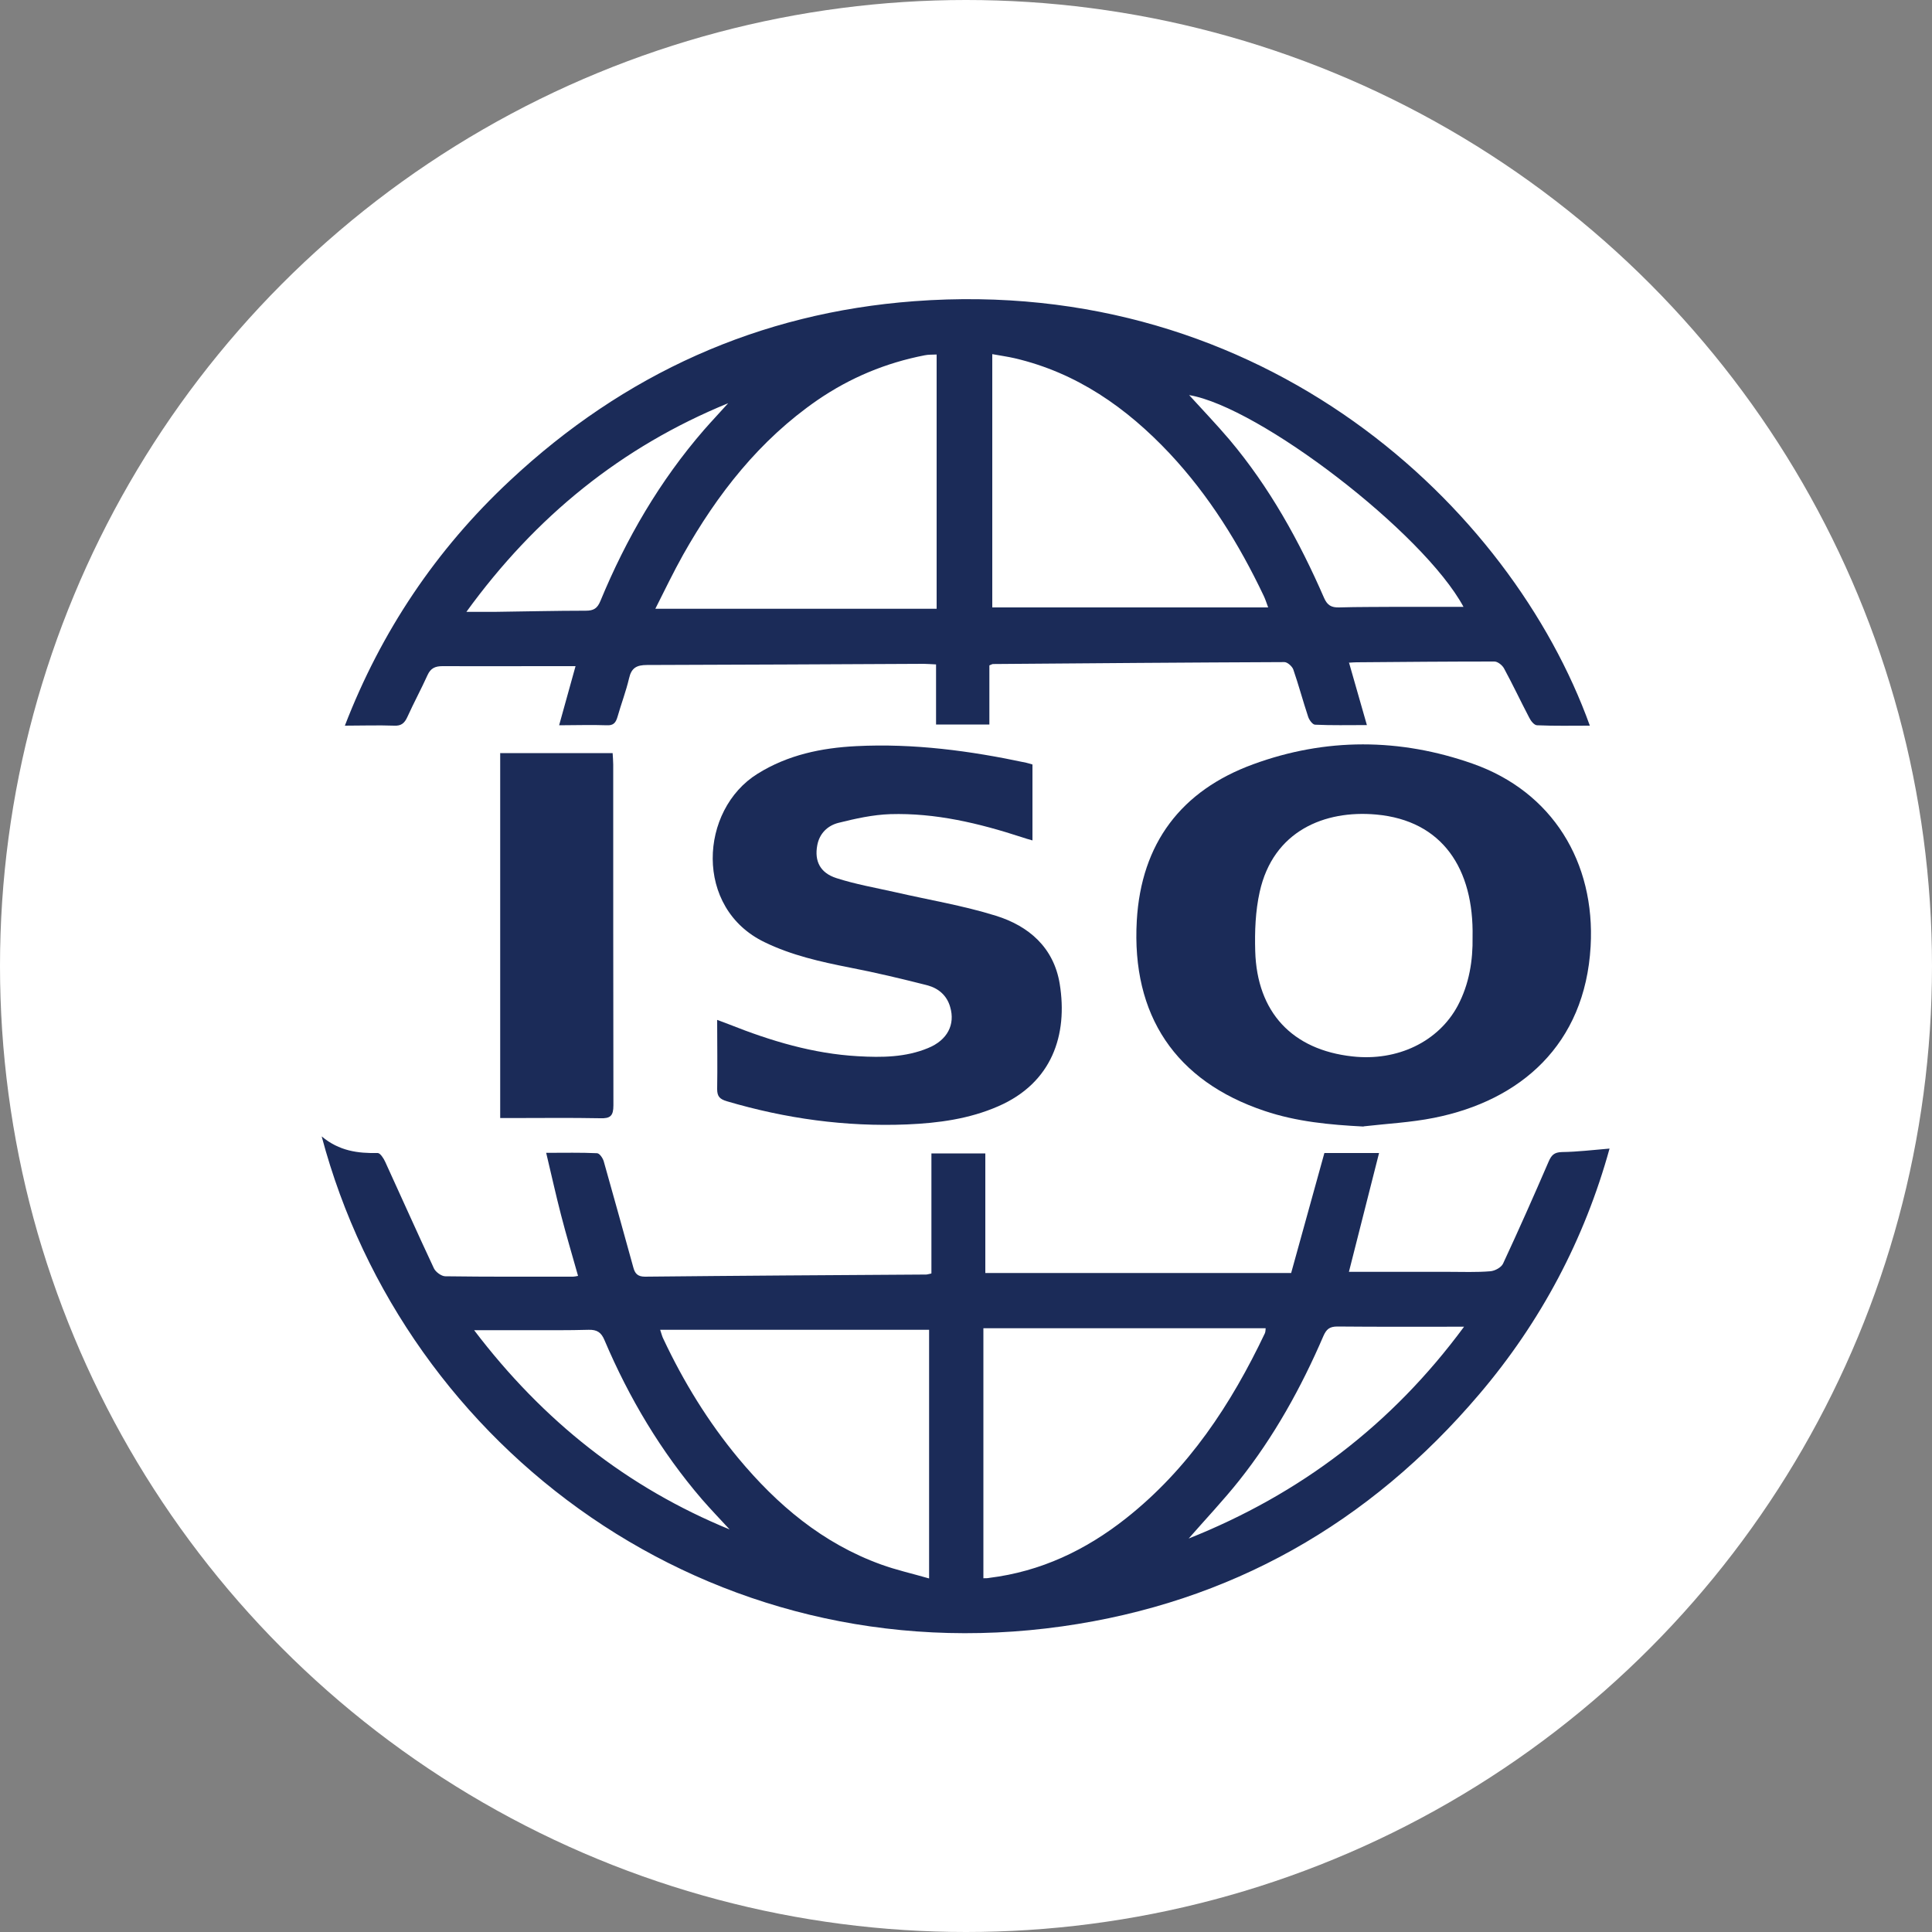
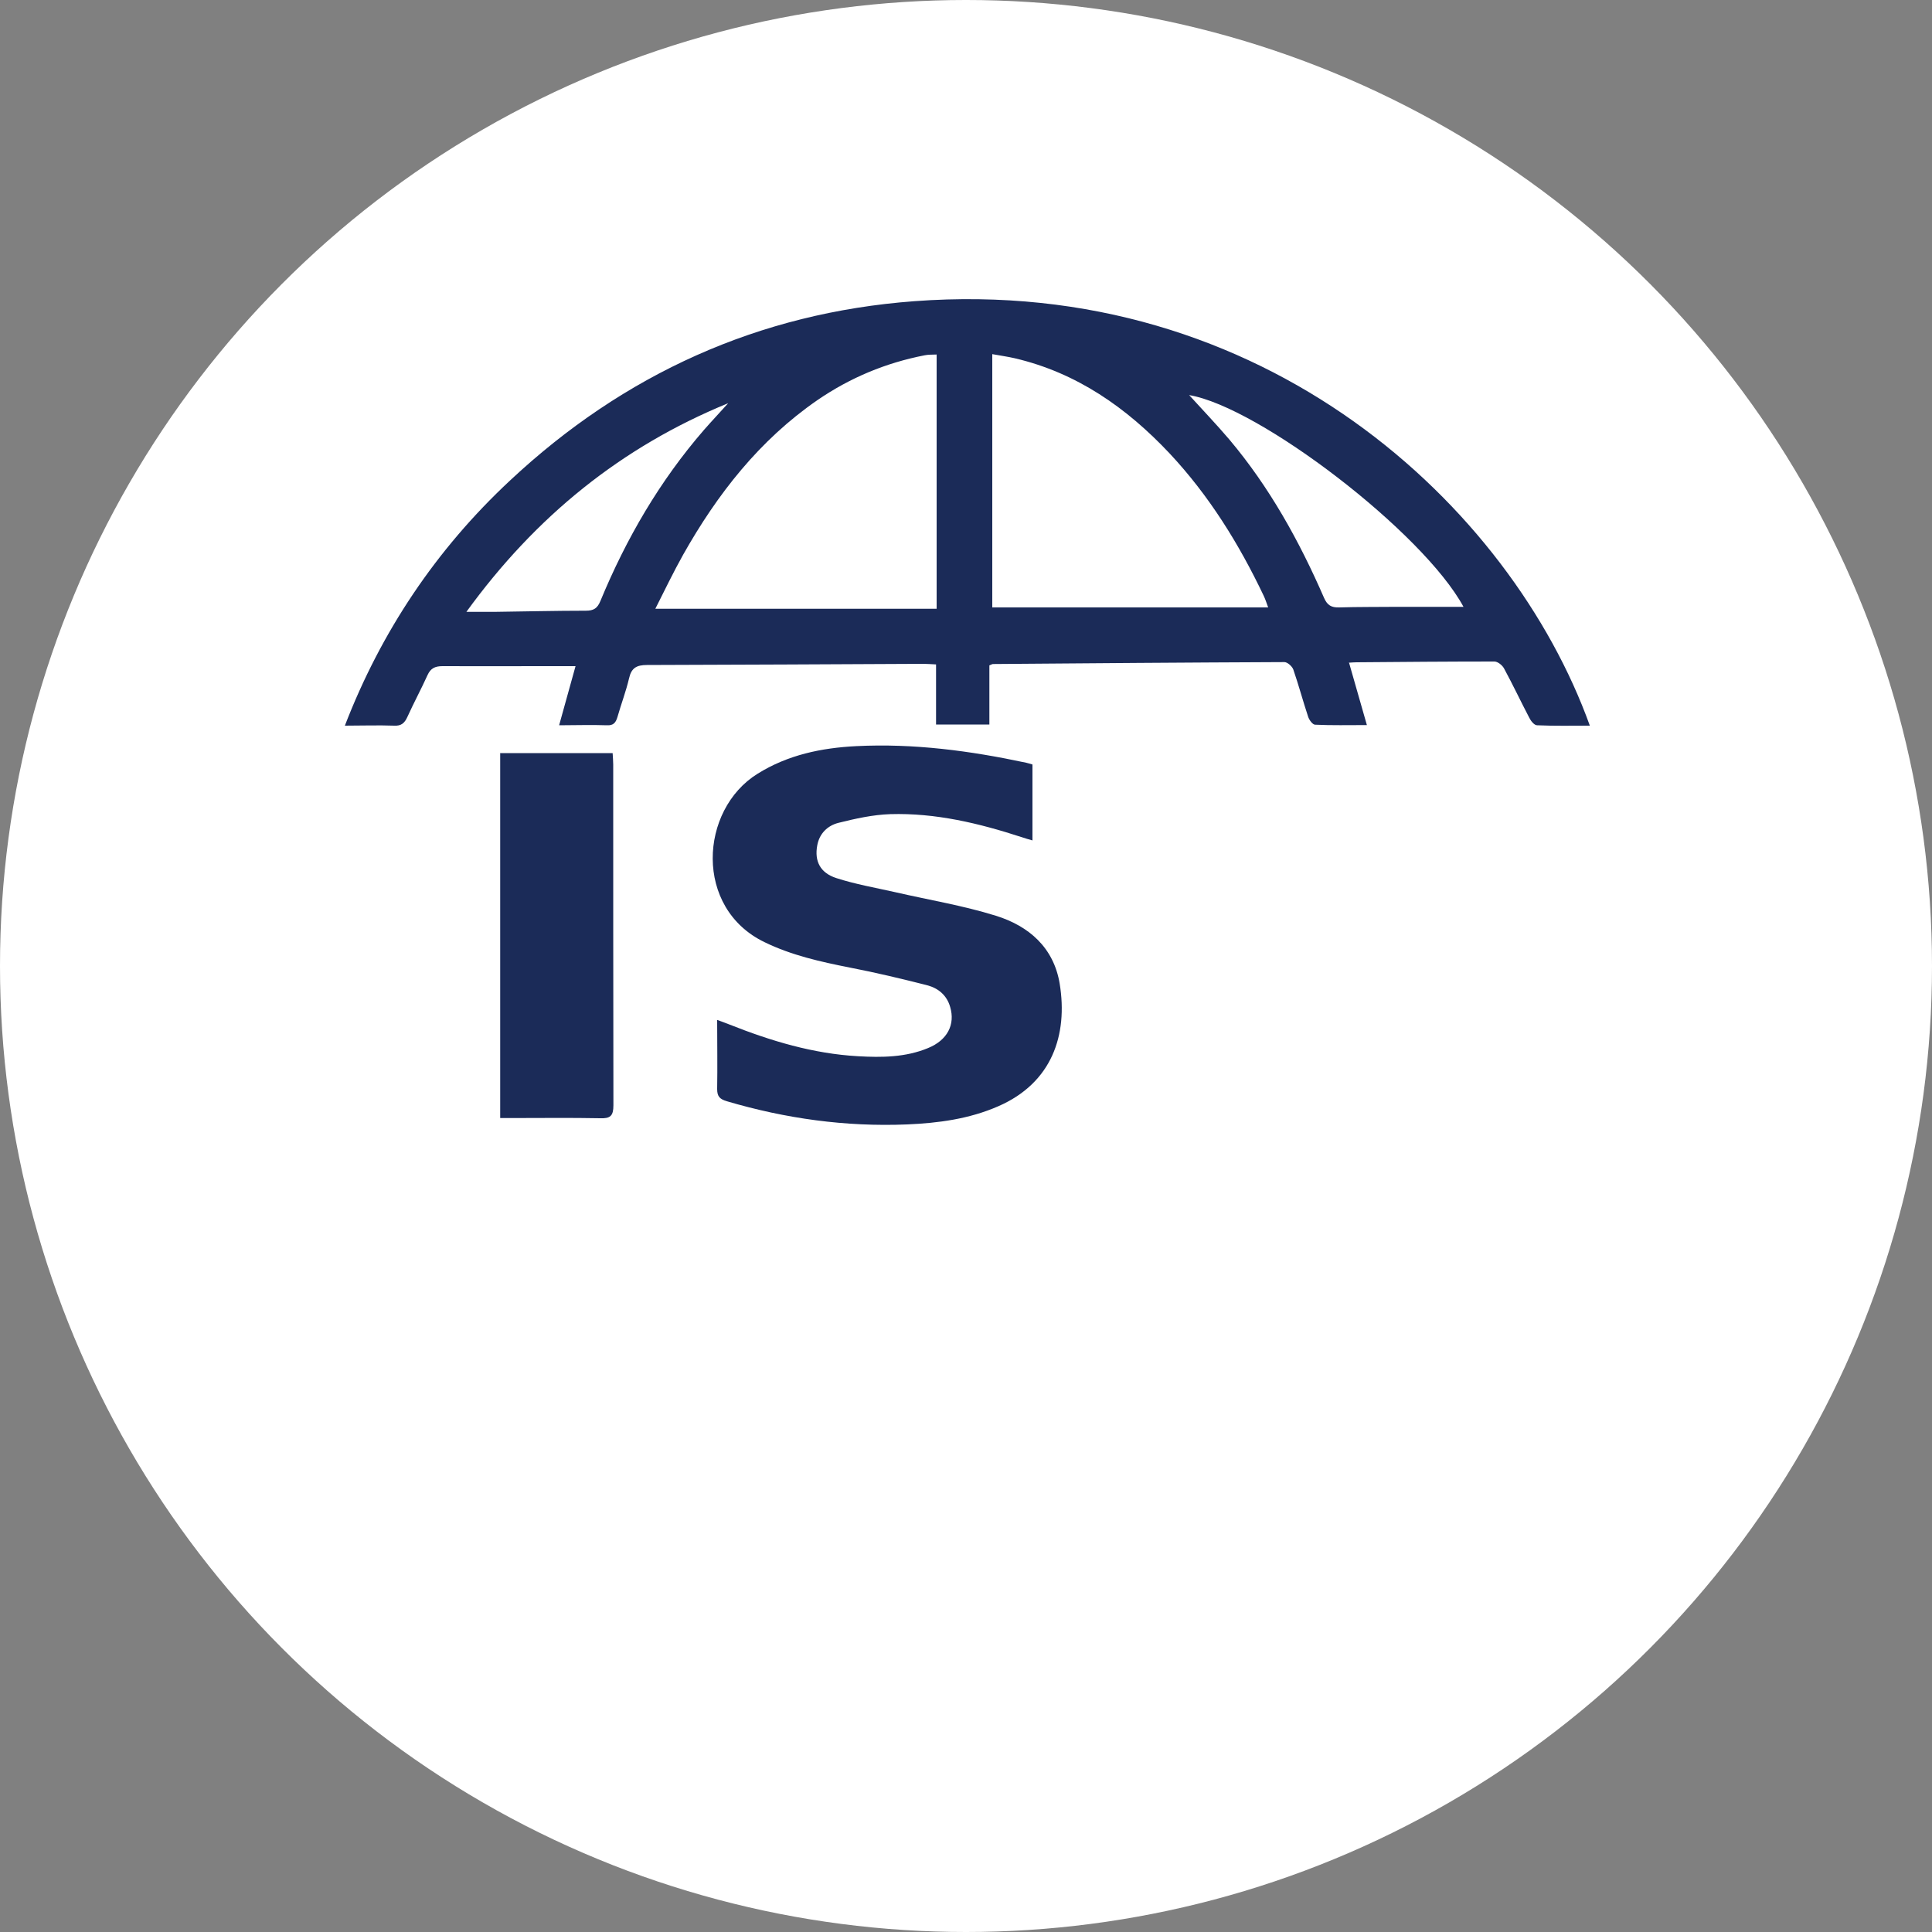
<svg xmlns="http://www.w3.org/2000/svg" viewBox="0 0 100 100" data-name="Layer 1" id="Layer_1">
  <rect x="0" y="0" width="100" height="100" fill="#808080" stroke="none" />
  <defs>
    <style>
      .cls-1 {
        fill: #fff;
      }

      .cls-2 {
        fill: #1b2b58;
      }
    </style>
  </defs>
  <circle r="50" cy="50" cx="50" class="cls-1" />
  <g>
-     <path d="M48.21,65.91v-6.21h2.79v6.19h15.83c.57-2.07,1.14-4.12,1.72-6.21h2.83c-.53,2.08-1.04,4.1-1.56,6.15,1.7,0,3.43,0,5.16,0,.72,0,1.44.03,2.16-.03.24-.02.57-.2.66-.4.81-1.74,1.59-3.5,2.35-5.26.15-.35.29-.5.7-.51.8-.01,1.61-.11,2.46-.18-1.29,4.67-3.54,8.95-6.74,12.71-5.69,6.7-12.88,10.79-21.59,12.02-18.23,2.57-34.02-9.16-38.33-25.36.91.76,1.88.88,2.9.86.13,0,.31.28.39.46.84,1.83,1.66,3.68,2.52,5.51.09.19.39.41.59.41,2.2.03,4.4.02,6.61.02.07,0,.15-.02.26-.04-.3-1.07-.61-2.1-.88-3.15-.27-1.04-.5-2.09-.77-3.22.96,0,1.8-.02,2.63.02.13,0,.3.25.35.42.52,1.83,1.02,3.66,1.53,5.49.08.3.21.48.6.48,4.85-.05,9.7-.08,14.55-.11.06,0,.11-.02.26-.05ZM50.9,81.69c.12,0,.22,0,.31-.02,2.66-.33,4.98-1.43,7.07-3.08,3.24-2.56,5.44-5.9,7.19-9.58.04-.09.03-.21.04-.26h-14.61v12.93ZM34.17,68.83c.07.2.1.35.17.48,1.04,2.21,2.31,4.28,3.87,6.16,2.02,2.43,4.38,4.42,7.4,5.51.77.28,1.58.46,2.48.72v-12.87h-13.92ZM61.51,79.64c5.8-2.31,10.53-5.9,14.27-10.97-2.28,0-4.42.01-6.56-.01-.41,0-.57.15-.72.49-1.15,2.67-2.55,5.2-4.36,7.48-.82,1.03-1.72,1.98-2.62,3.01ZM37.78,79.18c-.48-.52-.98-1.04-1.45-1.58-2.12-2.47-3.77-5.24-5.04-8.23-.17-.41-.39-.55-.82-.54-1.05.03-2.1.02-3.16.02-.87,0-1.74,0-2.77,0,3.58,4.71,7.92,8.14,13.24,10.32Z" class="cls-2" />
    <path d="M69.82,34.28c.31,1.07.61,2.12.93,3.25-.97,0-1.82.02-2.68-.02-.13,0-.31-.25-.36-.41-.27-.81-.49-1.64-.77-2.45-.06-.16-.3-.38-.46-.38-5.03.02-10.05.06-15.08.1-.04,0-.07.02-.19.07v3.06h-2.76v-3.11c-.26-.01-.45-.03-.64-.03-4.77.02-9.55.05-14.32.06-.54,0-.81.15-.93.69-.16.68-.41,1.33-.6,2-.09.3-.21.45-.56.43-.8-.03-1.59,0-2.46,0,.29-1.03.56-2.01.85-3.06-.68,0-1.3,0-1.92,0-1.66,0-3.31.01-4.97,0-.38,0-.61.11-.77.46-.33.73-.71,1.43-1.04,2.16-.15.33-.32.48-.69.46-.83-.03-1.66,0-2.55,0,1.87-4.85,4.71-9.11,8.55-12.69,5.89-5.51,12.88-8.68,20.92-9.28,18.13-1.36,30.89,10.64,34.97,21.97-.93,0-1.83.02-2.73-.02-.15,0-.33-.23-.41-.4-.44-.84-.85-1.71-1.3-2.54-.09-.17-.33-.36-.5-.36-2.38,0-4.75.02-7.13.04-.12,0-.23.01-.38.02ZM48.47,18.35c-.23.01-.42,0-.61.04-2.01.39-3.86,1.16-5.55,2.32-3,2.07-5.18,4.86-6.95,8-.51.91-.96,1.85-1.44,2.8h14.56v-13.16ZM65.64,31.44c-.09-.25-.15-.43-.23-.6-1.28-2.69-2.83-5.19-4.87-7.37-2.23-2.37-4.81-4.18-8.03-4.93-.35-.08-.71-.13-1.15-.21v13.11h14.29ZM75.75,31.41c-2.08-3.85-10.57-10.35-14.2-10.96.69.76,1.41,1.51,2.09,2.31,2.07,2.46,3.61,5.24,4.89,8.18.17.39.38.51.78.5.99-.03,1.98-.02,2.98-.03,1.13,0,2.25,0,3.46,0ZM24.15,31.67c.6,0,1.02,0,1.44,0,1.58-.02,3.16-.06,4.73-.06.41,0,.6-.12.76-.51,1.33-3.22,3.07-6.21,5.36-8.85.41-.47.84-.92,1.25-1.38-5.52,2.26-9.96,5.85-13.55,10.8Z" class="cls-2" />
-     <path d="M70.58,58.31c-1.75-.09-3.47-.25-5.13-.81-4.6-1.54-6.89-4.94-6.61-9.85.23-4,2.3-6.73,6.02-8.09,3.76-1.38,7.6-1.36,11.37-.03,4.12,1.45,6.35,5.1,6.1,9.46-.29,5.08-3.63,7.98-8.11,8.87-1.2.24-2.43.3-3.64.44ZM76.22,48.5c.07-3.52-1.55-6.03-4.99-6.34-2.66-.24-5.33.84-6.03,4.01-.22.99-.26,2.04-.23,3.06.09,3.17,1.92,5.11,5.03,5.45,2.33.26,4.45-.76,5.45-2.62.6-1.13.79-2.35.77-3.56Z" class="cls-2" />
    <path d="M53.44,39.58v3.92c-.21-.06-.39-.11-.56-.17-2.21-.72-4.46-1.26-6.8-1.19-.9.03-1.8.23-2.68.45-.56.14-.99.55-1.1,1.17-.15.81.15,1.42.99,1.69.99.32,2.03.5,3.05.73,1.74.4,3.51.69,5.21,1.22,1.7.53,2.99,1.64,3.3,3.52.43,2.65-.4,5.13-3.18,6.34-1.51.66-3.1.87-4.72.94-3.18.13-6.28-.3-9.33-1.2-.36-.11-.5-.24-.5-.63.02-1.17,0-2.33,0-3.58.26.1.45.16.64.24,2.14.85,4.33,1.51,6.65,1.64,1.23.07,2.46.06,3.62-.42,1.01-.41,1.42-1.22,1.15-2.13-.17-.6-.61-.97-1.18-1.12-1.33-.34-2.67-.66-4.02-.92-1.51-.3-3-.63-4.4-1.31-3.67-1.76-3.38-6.85-.37-8.72,1.57-.98,3.31-1.34,5.11-1.43,2.97-.15,5.9.24,8.8.86.09.02.18.05.32.09Z" class="cls-2" />
    <path d="M25.9,38.98h5.81c.01.21.03.4.03.59,0,5.88,0,11.76.01,17.64,0,.55-.16.69-.69.67-1.52-.03-3.04-.01-4.56-.01h-.61v-18.9Z" class="cls-2" />
  </g>
</svg>